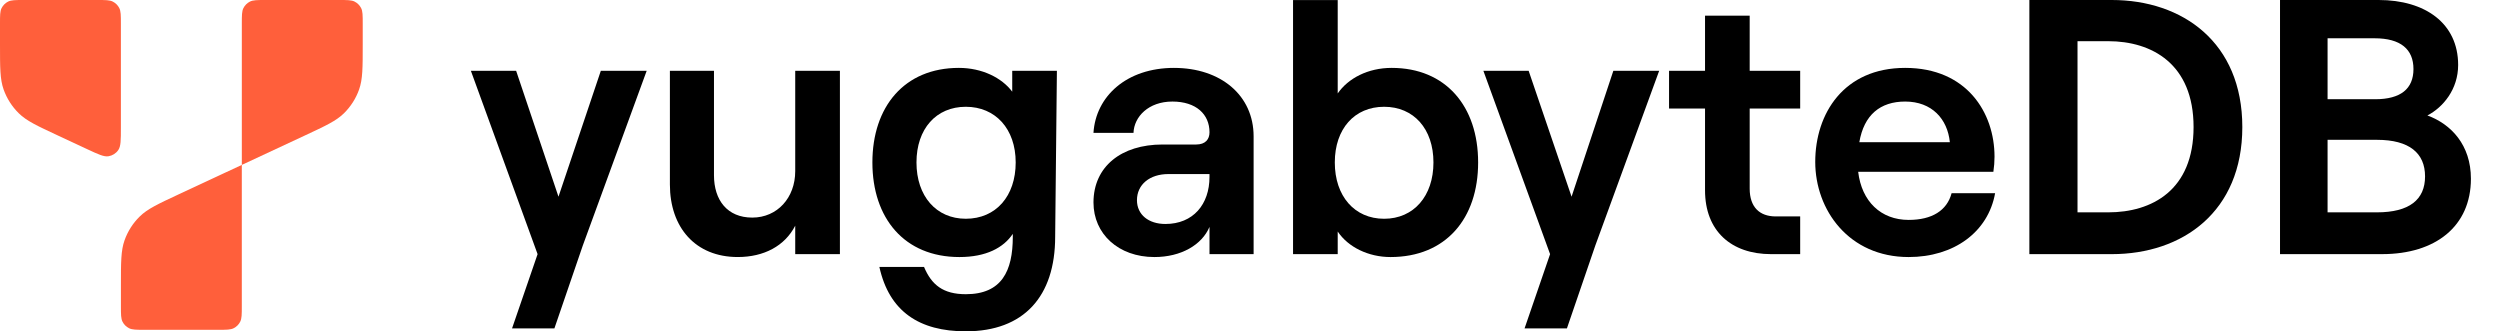
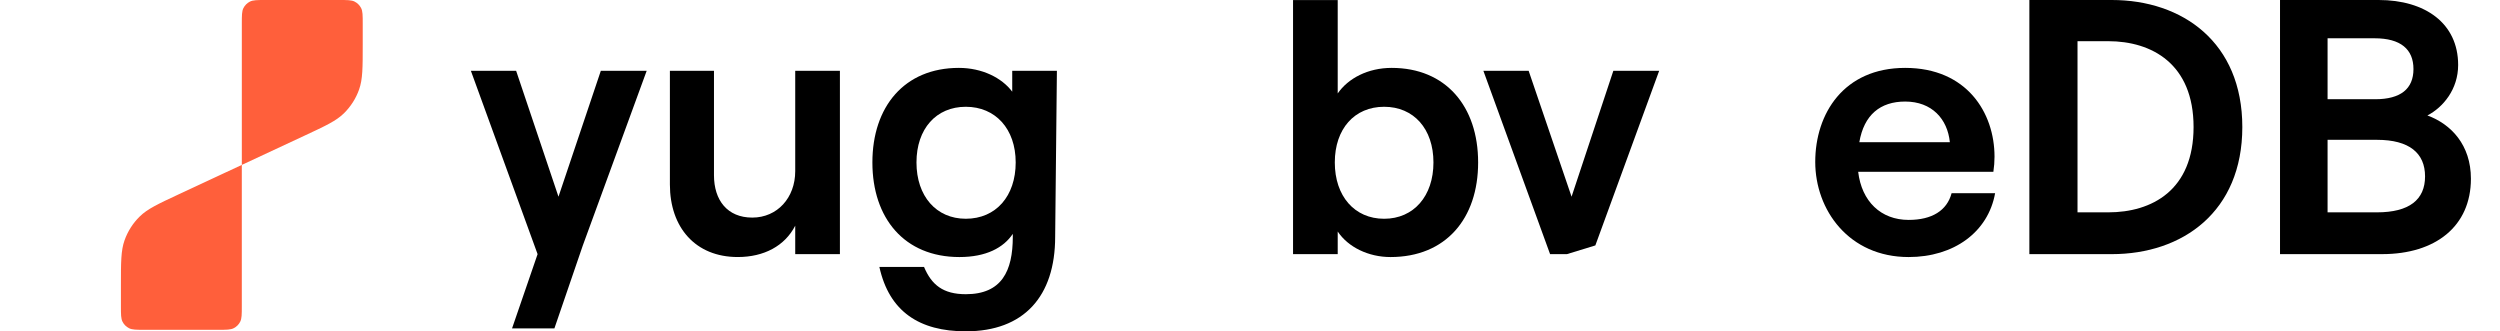
<svg xmlns="http://www.w3.org/2000/svg" width="166" height="22" viewBox="0 0 166 22" fill="none">
  <path d="M161.178 7.667C162.219 7.128 163.221 5.933 163.221 4.315C163.221 1.541 161.024 0 157.942 0H151.393V16.874H158.173C161.719 16.874 164.069 15.025 164.069 11.866C164.069 9.631 162.759 8.244 161.179 7.666L161.178 7.667ZM154.551 2.542H157.672C159.407 2.542 160.254 3.274 160.254 4.585C160.254 5.897 159.407 6.589 157.711 6.589H154.551V2.542ZM157.827 14.1H154.551V9.284H157.827C159.984 9.284 161.024 10.171 161.024 11.713C161.024 13.255 159.984 14.1 157.827 14.1Z" fill="#000" />
  <path d="M140.221 0.001H134.75V16.875H140.221C144.921 16.875 148.89 14.063 148.89 8.437C148.89 2.812 144.921 0 140.221 0V0.001ZM139.99 14.101H137.947V2.735H139.99C142.88 2.735 145.653 4.238 145.653 8.437C145.653 12.637 142.88 14.1 139.99 14.1V14.101Z" fill="#000" />
  <path d="M129.586 12.83C129.278 13.985 128.276 14.602 126.736 14.602C124.886 14.602 123.614 13.369 123.383 11.406H132.36C132.41 11.073 132.436 10.74 132.436 10.404C132.436 7.474 130.587 4.508 126.503 4.508C122.419 4.508 120.532 7.552 120.532 10.749C120.532 13.947 122.766 17.068 126.735 17.068C129.74 17.068 132.012 15.412 132.475 12.83H129.585H129.586ZM126.503 6.743C128.276 6.743 129.315 7.899 129.47 9.44H123.46C123.768 7.629 124.848 6.743 126.504 6.743H126.503Z" fill="#000" />
-   <path d="M119.532 7.205V4.701H116.179V1.04H113.214V4.701H110.825V7.205H113.214V12.637C113.214 15.334 114.947 16.875 117.605 16.875H119.532V14.371H117.914C116.835 14.371 116.179 13.754 116.179 12.522V7.205H119.532Z" fill="#000" />
-   <path d="M107.126 4.701L104.352 13.061L101.502 4.701H98.496L102.926 16.875L101.231 21.806H104.043L105.931 16.296L110.169 4.701H107.125H107.126Z" fill="#000" />
+   <path d="M107.126 4.701L104.352 13.061L101.502 4.701H98.496L102.926 16.875H104.043L105.931 16.296L110.169 4.701H107.125H107.126Z" fill="#000" />
  <path d="M92.407 4.508C90.827 4.508 89.517 5.202 88.824 6.204V0.006H85.858V16.875H88.824V15.373C89.517 16.413 90.867 17.068 92.33 17.068C95.991 17.068 98.148 14.526 98.148 10.787C98.148 7.049 95.991 4.508 92.408 4.508H92.407ZM91.906 14.526C89.941 14.526 88.631 13.024 88.631 10.787C88.631 8.551 89.941 7.09 91.906 7.09C93.871 7.09 95.181 8.554 95.181 10.787C95.181 13.021 93.871 14.526 91.906 14.526Z" fill="#000" />
-   <path d="M77.961 4.508C74.801 4.508 72.76 6.396 72.606 8.824H75.264C75.302 7.745 76.266 6.743 77.846 6.743C79.426 6.743 80.311 7.591 80.311 8.784C80.311 9.247 80.042 9.595 79.426 9.595H77.191C74.456 9.595 72.607 11.058 72.607 13.447C72.607 15.528 74.263 17.068 76.651 17.068C78.424 17.068 79.809 16.259 80.311 15.065V16.876H83.24V9.055C83.24 6.32 81.044 4.509 77.961 4.509L77.961 4.508ZM80.31 11.752C80.31 13.562 79.232 14.872 77.382 14.872C76.265 14.872 75.494 14.255 75.494 13.292C75.494 12.252 76.343 11.558 77.575 11.558H80.31V11.752Z" fill="#000" />
  <path d="M52.803 4.701V11.365C52.803 13.138 51.608 14.448 49.951 14.448C48.293 14.448 47.408 13.292 47.408 11.636V4.701H44.481V12.252C44.481 15.102 46.176 17.067 48.988 17.067C50.722 17.067 52.108 16.336 52.803 14.986V16.874H55.77V4.701H52.803Z" fill="#000" />
  <path d="M39.895 4.701L37.083 13.061L34.271 4.701H31.266L35.696 16.875L34 21.806H36.812L38.7 16.296L42.94 4.701H39.895H39.895Z" fill="#000" />
  <path d="M67.212 4.701V6.088C66.519 5.162 65.209 4.508 63.667 4.508C60.046 4.508 57.927 7.09 57.927 10.787C57.927 14.485 60.046 17.068 63.706 17.068C65.478 17.068 66.634 16.451 67.25 15.528V15.721C67.25 17.993 66.519 19.535 64.13 19.535C62.627 19.535 61.857 18.919 61.356 17.724H58.39C59.044 20.69 61.048 22 64.13 22C67.982 22 70.063 19.689 70.063 15.721L70.178 4.702H67.213L67.212 4.701ZM64.129 14.525C62.164 14.525 60.854 13.023 60.854 10.787C60.854 8.551 62.164 7.09 64.129 7.09C66.094 7.09 67.442 8.553 67.442 10.787C67.442 13.02 66.132 14.525 64.129 14.525Z" fill="#000" />
-   <path d="M6.456 0C7.006 0 7.281 0 7.491 0.107C7.676 0.201 7.826 0.351 7.92 0.536C8.027 0.746 8.027 1.021 8.027 1.572V8.481C8.027 9.302 8.027 9.712 7.855 9.963C7.704 10.182 7.47 10.331 7.207 10.375C6.906 10.426 6.535 10.252 5.792 9.906L3.856 9.003C2.459 8.352 1.76 8.026 1.249 7.523C0.796 7.079 0.451 6.537 0.239 5.939C0 5.263 0 4.492 0 2.95V1.572C0 1.021 0 0.746 0.107 0.536C0.201 0.351 0.351 0.201 0.536 0.107C0.746 0 1.021 0 1.572 0H6.456Z" fill="#FF5F3B" />
  <path d="M22.513 0C23.063 0 23.338 0 23.548 0.107C23.733 0.201 23.883 0.351 23.978 0.536C24.085 0.746 24.085 1.021 24.085 1.572V2.951C24.085 4.493 24.085 5.264 23.845 5.94C23.634 6.538 23.288 7.079 22.836 7.524C22.325 8.027 21.626 8.352 20.228 9.004L16.057 10.949V1.572C16.057 1.021 16.057 0.746 16.164 0.536C16.259 0.351 16.409 0.201 16.594 0.107C16.804 0 17.079 0 17.629 0H22.513Z" fill="#FF5F3B" />
  <path d="M16.056 10.949V20.328C16.056 20.878 16.056 21.153 15.949 21.363C15.855 21.548 15.705 21.698 15.52 21.792C15.31 21.899 15.035 21.899 14.485 21.899H9.601C9.051 21.899 8.776 21.899 8.565 21.792C8.381 21.698 8.23 21.548 8.136 21.363C8.029 21.153 8.029 20.878 8.029 20.328V18.948C8.029 17.406 8.029 16.635 8.269 15.959C8.48 15.361 8.825 14.819 9.278 14.375C9.789 13.872 10.488 13.546 11.885 12.894L16.056 10.949Z" fill="#FF5F3B" />
</svg>